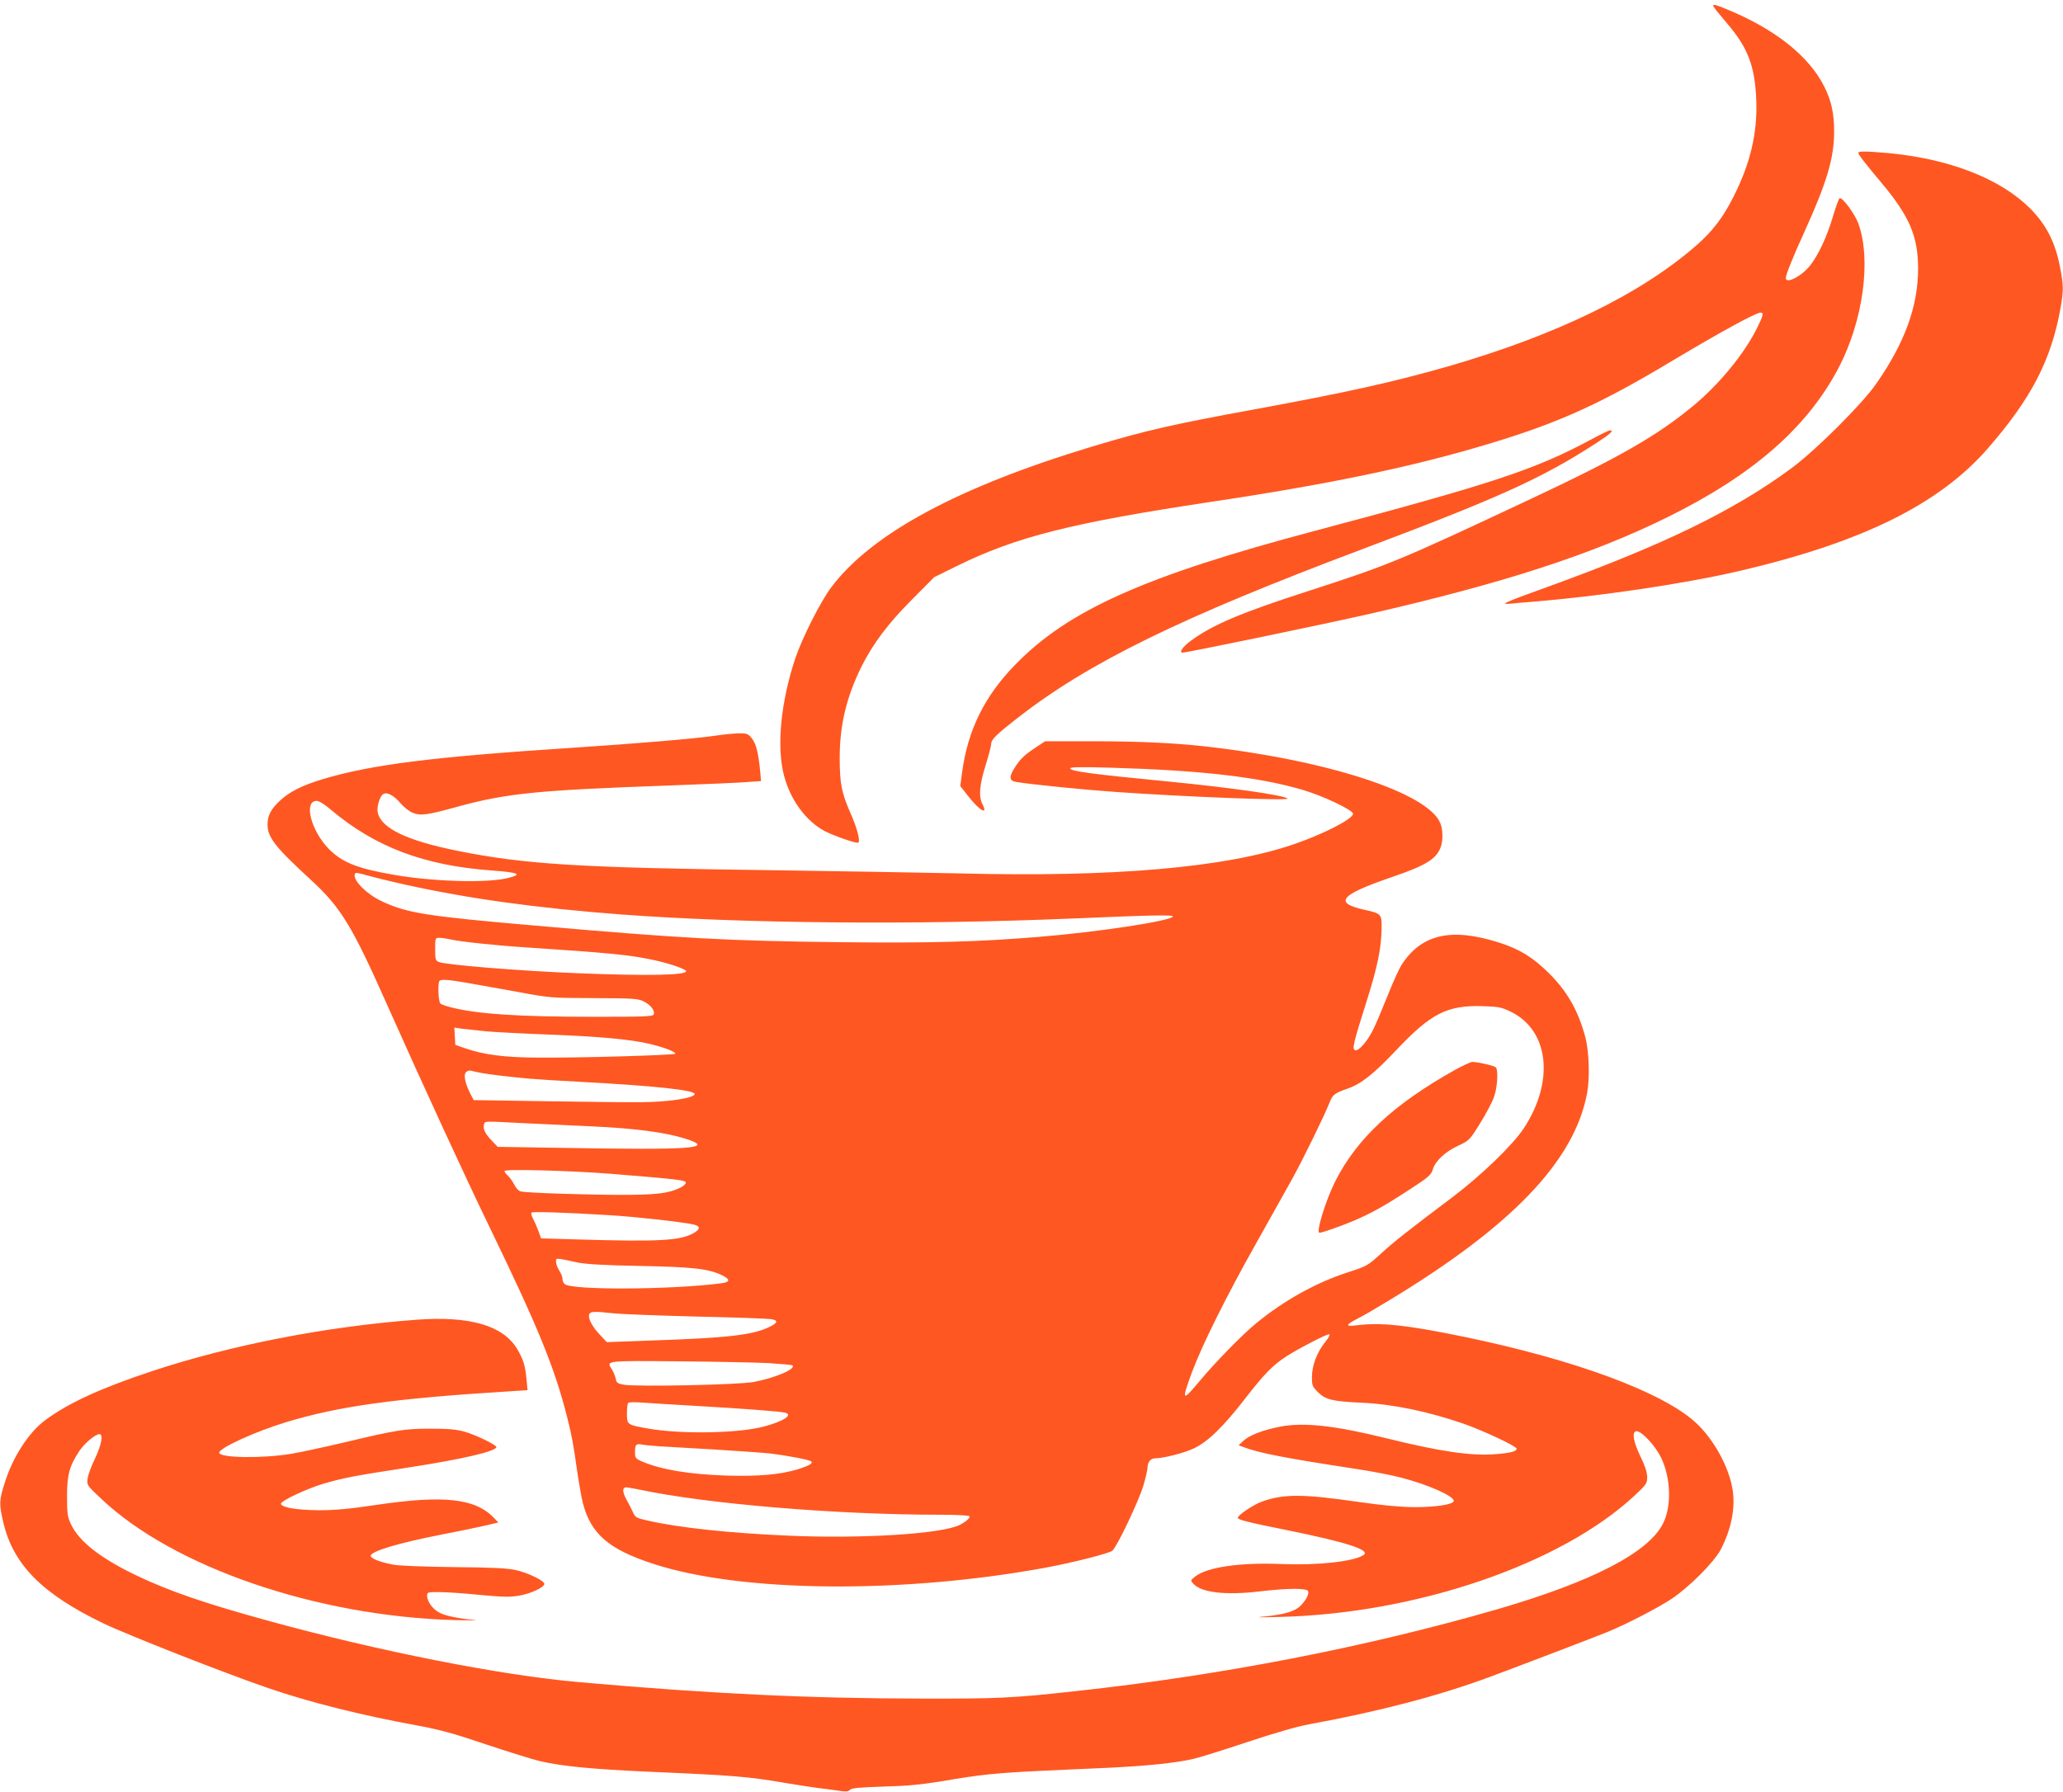
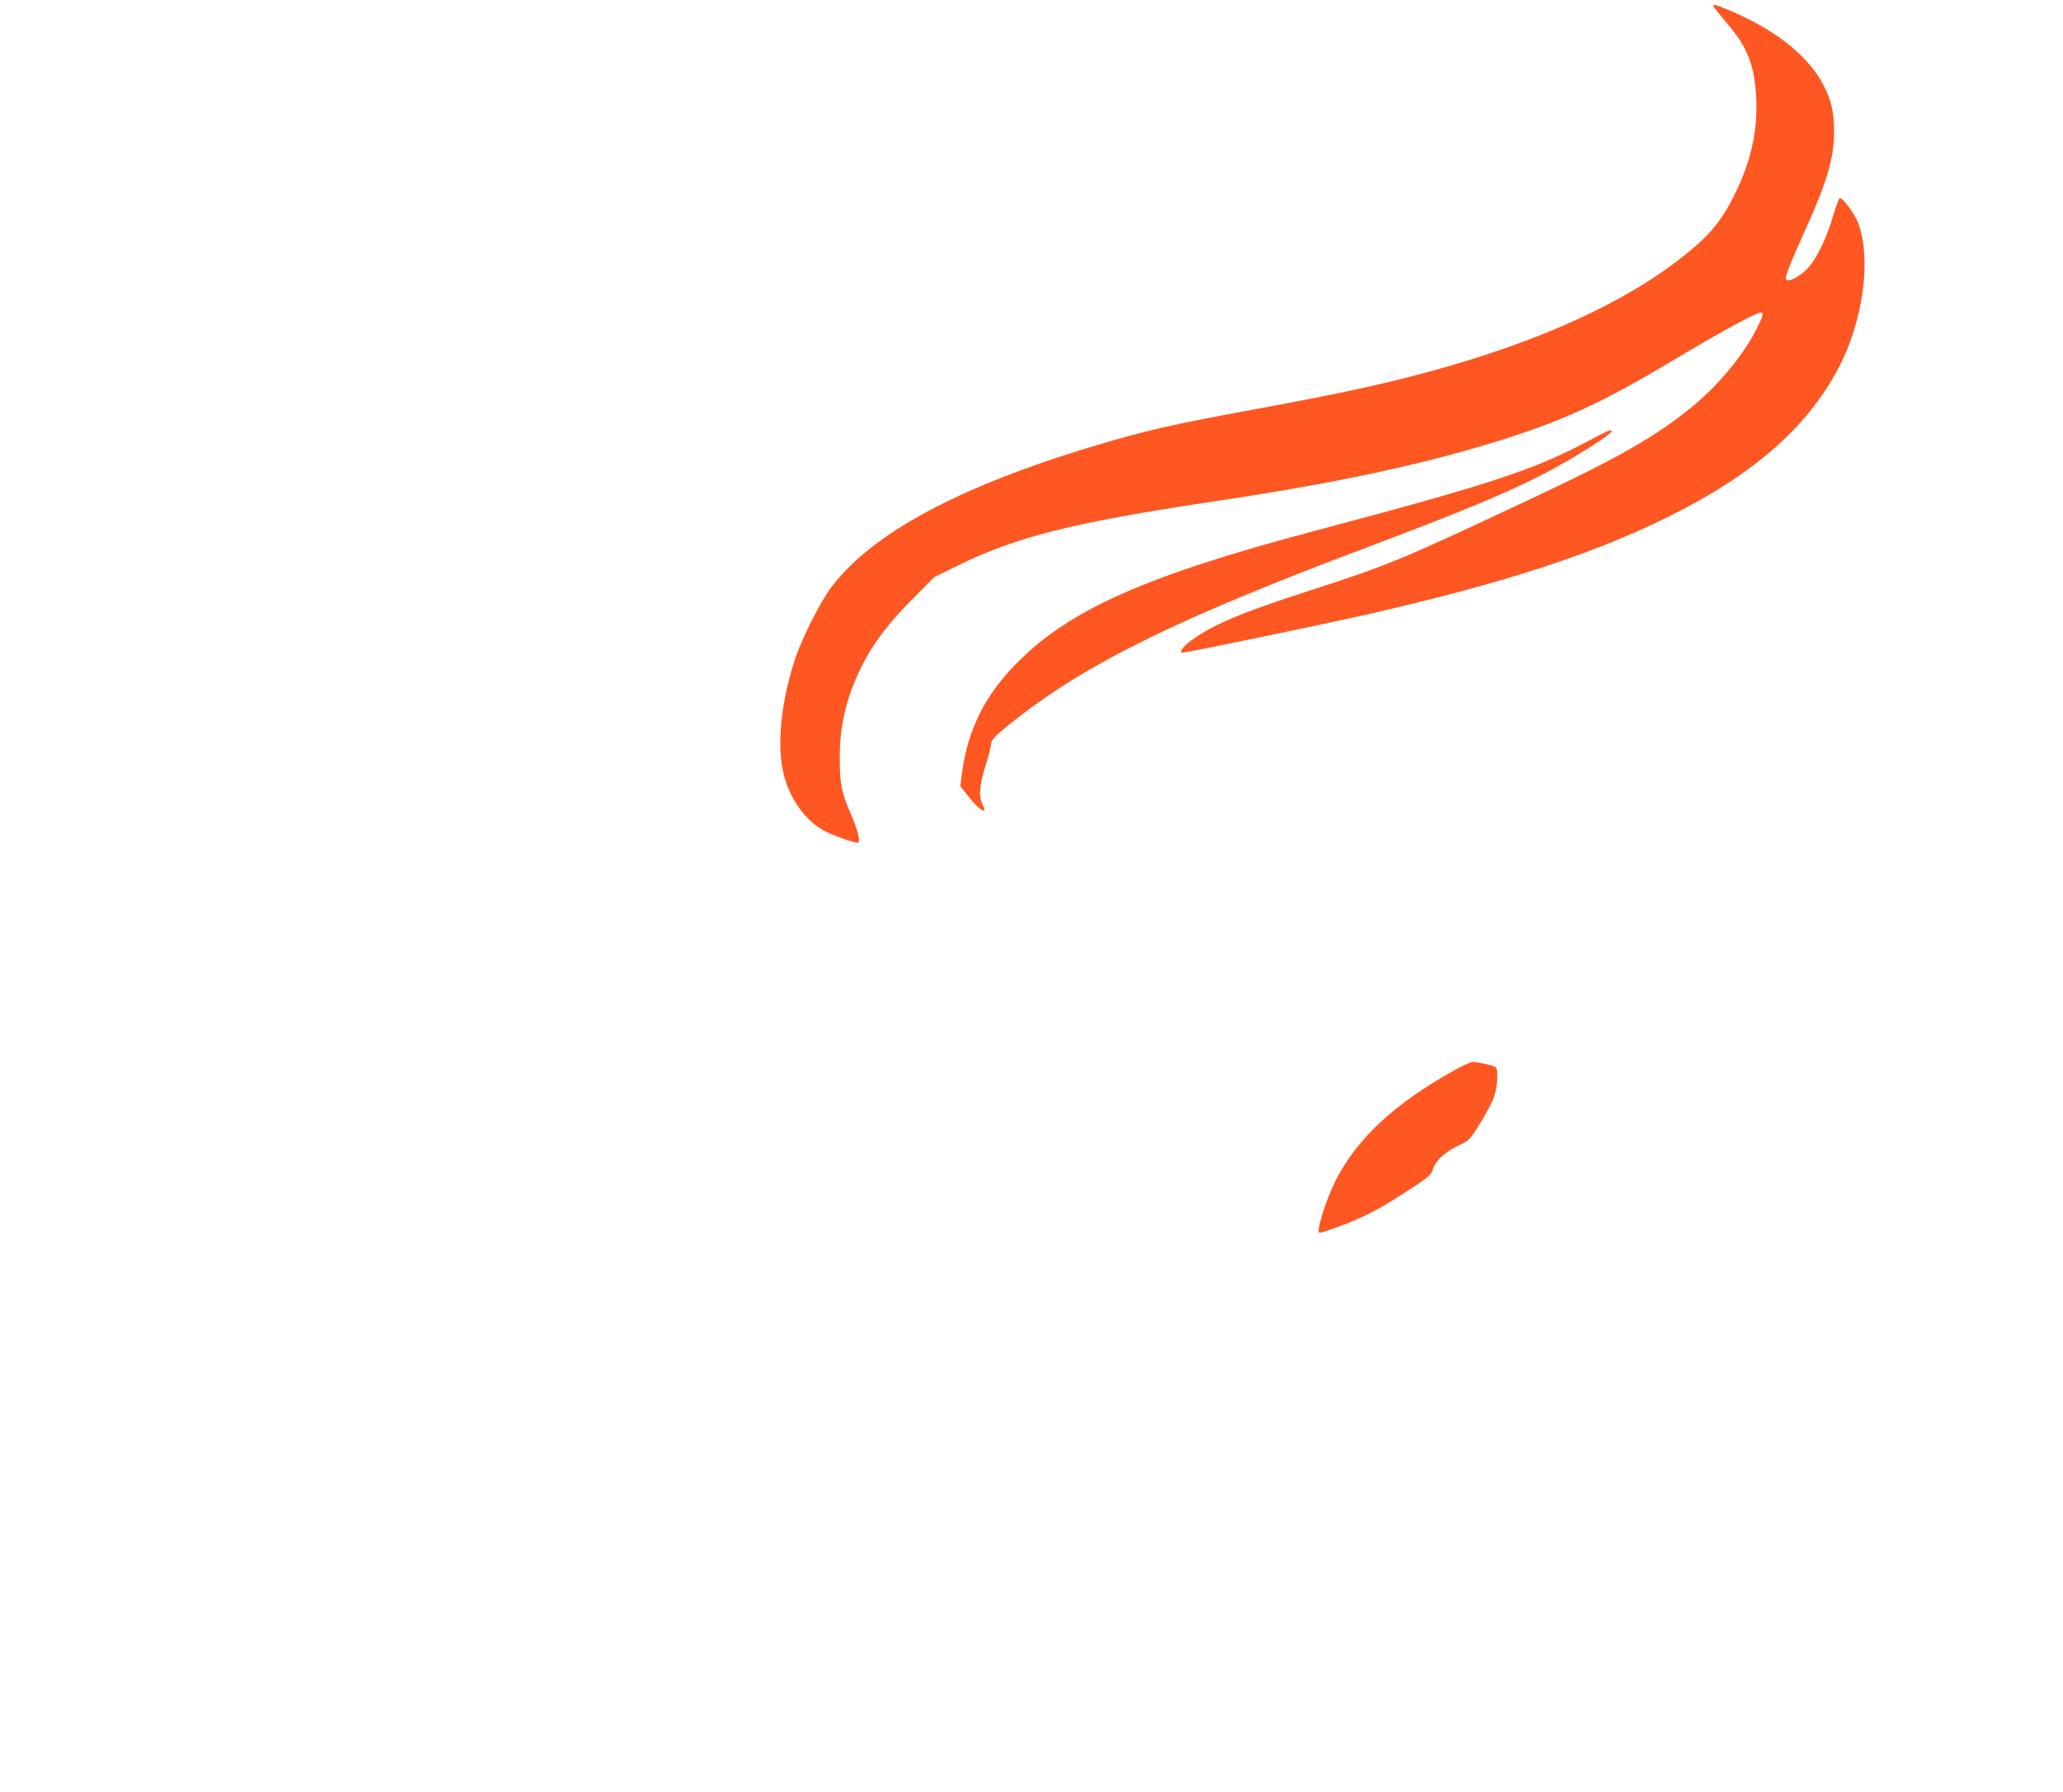
<svg xmlns="http://www.w3.org/2000/svg" version="1.0" width="1280pt" height="1112pt" viewBox="0 0 1280 1112" preserveAspectRatio="xMidYMid meet">
  <g transform="translate(0,1112) scale(0.1,-0.1)" fill="#ff5722" stroke="none">
    <path d="M10630 11083 c0 -5 38 -52 83 -105 133 -154 176 -269 184 -483 7 -201 -36 -386 -139 -591 -65 -131 -132 -219 -233 -307 -348 -304 -869 -557 -1545 -752 -336 -96 -623 -160 -1200 -266 -509 -93 -678 -132 -1003 -230 -832 -251 -1368 -540 -1619 -873 -66 -87 -180 -313 -223 -440 -91 -272 -118 -553 -70 -731 40 -151 136 -281 253 -343 52 -27 179 -72 204 -72 20 0 -1 85 -46 186 -54 123 -66 183 -66 340 0 204 41 376 135 567 71 142 165 268 315 418 l136 137 140 69 c367 181 710 268 1574 398 755 113 1272 222 1745 366 425 129 679 245 1119 509 303 181 521 300 550 300 21 0 16 -19 -25 -101 -79 -157 -230 -341 -388 -473 -230 -191 -460 -323 -1036 -593 -788 -370 -854 -398 -1355 -560 -417 -134 -596 -210 -731 -309 -51 -38 -76 -74 -51 -74 27 0 896 180 1162 241 825 189 1377 368 1845 599 529 261 864 553 1060 922 155 293 208 679 124 904 -22 59 -99 162 -115 154 -5 -3 -24 -54 -42 -115 -37 -124 -88 -234 -139 -300 -51 -67 -153 -121 -153 -80 0 19 45 132 115 285 140 308 185 459 185 624 0 112 -17 192 -62 280 -95 190 -310 359 -608 480 -67 28 -80 31 -80 19z" />
-     <path d="M11530 10171 c0 -10 41 -63 144 -186 175 -209 227 -332 227 -535 -1 -233 -84 -460 -261 -713 -88 -126 -371 -408 -520 -519 -359 -266 -794 -478 -1526 -743 -269 -97 -292 -108 -219 -101 28 3 84 8 125 11 420 34 937 110 1285 190 765 178 1246 414 1550 764 270 310 393 550 450 871 19 112 19 138 -5 261 -14 70 -34 131 -61 186 -133 274 -511 467 -1004 513 -136 12 -185 13 -185 1z" />
    <path d="M9865 8389 c-343 -184 -610 -272 -1710 -564 -1054 -280 -1526 -491 -1855 -829 -192 -196 -296 -408 -331 -672 l-11 -82 52 -66 c69 -88 122 -117 86 -47 -25 47 -19 119 19 241 19 61 35 122 35 134 0 27 33 59 165 162 444 345 1010 622 2140 1047 837 315 1106 436 1438 650 99 64 126 88 95 86 -7 0 -62 -27 -123 -60z" />
-     <path d="M4435 6554 c-123 -18 -495 -49 -875 -74 -879 -57 -1257 -105 -1560 -196 -127 -39 -203 -77 -261 -131 -58 -53 -79 -94 -79 -150 0 -79 47 -140 273 -347 180 -166 252 -283 462 -756 240 -538 483 -1065 640 -1390 307 -634 405 -874 484 -1185 30 -119 38 -165 61 -327 12 -82 28 -173 36 -204 50 -193 159 -288 438 -379 544 -178 1542 -187 2431 -24 168 31 398 89 417 106 30 27 167 315 193 407 14 48 25 97 25 108 0 33 19 58 46 58 52 0 182 33 242 62 87 41 181 133 317 308 120 155 174 210 257 263 74 48 247 137 264 137 9 0 0 -19 -25 -50 -51 -64 -81 -145 -81 -217 0 -51 3 -58 38 -93 46 -46 90 -57 273 -65 192 -9 409 -54 629 -130 121 -42 330 -140 330 -155 0 -17 -39 -27 -130 -34 -149 -13 -349 17 -680 99 -315 78 -510 100 -655 72 -105 -20 -190 -52 -229 -87 l-31 -29 30 -11 c99 -38 262 -69 694 -135 96 -14 225 -39 285 -55 167 -43 326 -114 326 -144 0 -22 -109 -39 -245 -39 -89 1 -196 11 -343 32 -351 51 -471 51 -606 1 -53 -20 -146 -83 -146 -99 0 -12 63 -28 302 -76 380 -77 526 -125 477 -156 -63 -40 -287 -64 -504 -55 -259 11 -467 -19 -540 -78 -29 -24 -30 -24 -11 -44 49 -55 199 -73 410 -48 178 21 295 21 302 2 7 -18 -10 -52 -44 -88 -33 -36 -98 -56 -213 -68 -79 -7 -65 -8 86 -4 845 21 1738 327 2195 751 76 71 80 77 80 117 0 29 -13 69 -41 126 -44 91 -55 152 -28 158 30 6 116 -85 154 -161 62 -127 68 -304 13 -412 -90 -180 -441 -361 -1026 -531 -811 -235 -1711 -410 -2612 -508 -396 -44 -488 -48 -960 -47 -700 1 -1315 30 -2125 102 -486 42 -1243 192 -1920 378 -402 110 -619 185 -822 281 -227 108 -362 213 -412 320 -23 49 -25 67 -25 175 0 133 15 188 76 280 32 48 99 105 125 105 25 0 13 -65 -27 -150 -23 -46 -43 -102 -46 -124 -6 -42 -6 -42 83 -126 449 -426 1340 -731 2198 -754 94 -2 150 -2 125 0 -106 10 -184 26 -221 45 -43 21 -79 70 -79 107 0 21 4 22 73 22 39 0 152 -7 249 -17 150 -14 189 -15 250 -5 75 13 162 55 155 75 -6 21 -104 67 -174 83 -52 12 -143 17 -383 19 -183 2 -342 8 -379 15 -81 15 -141 38 -141 55 0 28 171 79 435 131 99 19 220 44 268 55 l89 21 -28 29 c-116 121 -311 142 -729 80 -167 -25 -253 -33 -355 -33 -136 1 -230 16 -237 39 -6 17 164 97 269 127 121 35 193 49 528 100 330 51 540 100 540 126 0 14 -134 78 -200 96 -49 14 -101 18 -210 18 -162 0 -209 -8 -533 -85 -115 -27 -261 -59 -325 -70 -179 -31 -452 -27 -452 6 0 29 226 132 414 189 330 100 674 148 1390 192 l109 7 -6 66 c-8 87 -20 125 -59 191 -88 145 -295 205 -626 180 -560 -42 -1151 -157 -1642 -320 -314 -104 -514 -196 -658 -302 -103 -76 -202 -228 -252 -388 -36 -112 -36 -132 -10 -246 62 -264 241 -445 621 -628 150 -72 760 -312 1021 -401 258 -89 581 -170 933 -234 134 -25 223 -49 420 -116 138 -46 288 -93 335 -104 137 -32 323 -50 680 -66 529 -23 613 -30 845 -70 77 -13 165 -26 195 -30 30 -3 85 -11 122 -16 56 -9 70 -8 82 4 11 11 58 15 208 20 151 4 232 12 373 35 225 39 325 49 590 62 116 5 313 15 439 20 243 12 413 30 521 55 36 8 186 55 333 104 172 57 310 97 387 111 435 80 802 176 1120 294 157 58 652 247 735 281 115 48 302 144 390 202 110 73 265 228 307 308 65 126 91 256 73 371 -22 140 -118 314 -228 415 -206 190 -753 392 -1442 534 -354 73 -509 89 -659 71 -76 -10 -75 1 2 41 29 14 115 64 192 111 765 462 1153 867 1232 1287 18 95 13 258 -11 350 -44 163 -112 283 -225 395 -101 100 -181 149 -308 190 -299 96 -486 53 -609 -141 -15 -24 -55 -113 -89 -199 -34 -85 -73 -177 -88 -205 -35 -70 -89 -130 -109 -122 -20 7 -13 37 73 309 65 206 89 322 91 442 2 94 -1 97 -106 120 -193 43 -153 92 164 201 217 74 281 113 309 188 15 39 14 111 -3 150 -79 189 -711 393 -1476 477 -190 20 -401 30 -685 30 l-290 0 -55 -36 c-75 -50 -98 -72 -131 -123 -41 -63 -39 -87 9 -94 99 -16 419 -48 607 -61 413 -30 1087 -56 1074 -42 -19 21 -359 69 -739 106 -484 47 -610 64 -610 82 0 8 74 9 248 4 558 -16 920 -57 1192 -137 125 -36 315 -126 315 -149 0 -32 -185 -127 -370 -190 -420 -144 -1115 -205 -2075 -180 -228 5 -757 14 -1175 20 -1178 15 -1520 36 -1936 120 -313 63 -471 138 -495 236 -8 31 10 97 31 114 23 19 69 -5 111 -56 20 -23 53 -49 75 -58 48 -20 91 -14 282 39 302 82 490 101 1297 130 228 8 453 18 498 22 l84 6 -6 66 c-11 112 -26 170 -53 201 -22 27 -30 30 -81 29 -32 -1 -97 -7 -147 -15z m-2383 -458 c274 -232 580 -348 1001 -378 167 -13 190 -23 101 -46 -125 -33 -462 -24 -709 19 -227 39 -322 77 -404 160 -112 114 -159 299 -76 299 14 0 49 -21 87 -54z m463 -466 c394 -87 812 -145 1340 -185 750 -56 1823 -66 2800 -25 492 21 628 24 622 12 -18 -28 -465 -96 -832 -126 -375 -31 -670 -39 -1230 -33 -699 8 -976 23 -1895 103 -669 58 -792 77 -947 149 -105 48 -198 147 -167 177 3 3 33 -3 67 -13 34 -10 143 -37 242 -59z m281 -340 c62 -14 278 -37 464 -49 512 -34 640 -46 783 -76 98 -20 209 -57 214 -71 9 -26 -236 -31 -662 -14 -359 14 -828 52 -872 70 -21 9 -23 16 -23 80 0 70 0 70 28 70 15 0 46 -5 68 -10z m106 -270 c62 -11 203 -36 313 -56 197 -37 204 -37 470 -38 244 -1 274 -3 308 -20 43 -21 72 -58 63 -81 -5 -13 -54 -15 -368 -15 -469 0 -721 17 -883 57 -33 8 -66 19 -72 25 -14 11 -18 129 -6 141 11 11 55 8 175 -13z m6473 -179 c236 -116 271 -431 80 -722 -69 -105 -264 -293 -444 -429 -279 -210 -355 -270 -441 -348 -83 -76 -88 -79 -205 -117 -199 -64 -398 -175 -570 -316 -86 -70 -256 -244 -354 -362 -107 -128 -111 -122 -46 56 63 169 211 468 402 807 88 157 188 335 221 395 67 121 199 391 230 470 20 52 32 61 115 90 83 29 162 92 298 236 219 232 318 282 542 275 97 -3 114 -7 172 -35z m-6360 -121 c55 -5 228 -14 385 -20 318 -12 515 -30 635 -59 89 -22 155 -47 155 -60 0 -9 -604 -27 -865 -24 -195 1 -322 18 -434 56 l-66 23 -3 53 -3 54 48 -7 c26 -3 93 -10 148 -16z m-25 -259 c54 -10 175 -24 295 -35 33 -3 186 -13 340 -21 430 -23 685 -50 685 -74 0 -25 -161 -50 -335 -51 -66 -1 -326 2 -578 6 l-458 7 -19 36 c-33 65 -45 118 -30 136 7 8 20 13 29 11 9 -3 41 -9 71 -15z m258 -311 c108 -5 301 -14 427 -20 262 -12 452 -37 573 -75 197 -62 59 -73 -776 -58 l-384 6 -39 41 c-41 42 -55 75 -45 101 6 18 -5 18 244 5z m552 -315 c426 -35 455 -39 455 -55 0 -8 -16 -22 -35 -31 -72 -35 -150 -44 -365 -44 -212 0 -581 12 -622 21 -14 2 -31 20 -42 42 -10 20 -28 46 -40 56 -12 11 -21 24 -21 29 0 14 421 2 670 -18z m-20 -256 c155 -9 443 -41 519 -57 46 -10 49 -27 10 -51 -84 -51 -213 -58 -748 -42 l-204 6 -16 45 c-9 25 -24 59 -33 76 -10 17 -14 35 -10 39 7 7 203 1 482 -16z m-195 -294 c49 -10 163 -17 380 -21 327 -6 429 -17 511 -56 58 -27 56 -45 -3 -52 -309 -40 -924 -43 -969 -5 -8 6 -14 21 -14 33 0 11 -9 35 -20 51 -11 17 -20 41 -20 54 0 26 -8 27 135 -4z m220 -315 c44 -5 274 -14 510 -20 237 -5 447 -13 468 -16 47 -7 44 -23 -8 -48 -103 -51 -261 -69 -740 -85 l-270 -10 -44 47 c-48 51 -74 102 -65 126 7 18 32 19 149 6z m963 -309 c78 -5 145 -11 149 -14 22 -23 -105 -77 -240 -103 -93 -18 -729 -31 -807 -17 -39 7 -45 12 -50 38 -4 17 -14 42 -23 56 -37 56 -44 55 411 51 229 -2 481 -7 560 -11z m-443 -266 c279 -16 506 -33 543 -41 59 -12 -6 -55 -133 -88 -161 -41 -512 -47 -715 -11 -130 23 -130 24 -130 94 0 32 3 61 8 65 4 5 43 5 87 2 44 -3 197 -13 340 -21z m-240 -250 c44 -3 199 -12 345 -20 146 -9 303 -20 350 -25 106 -13 242 -39 253 -49 13 -12 -13 -27 -83 -49 -110 -33 -244 -45 -444 -39 -230 8 -402 36 -521 87 -42 18 -45 22 -45 58 0 47 6 54 40 48 14 -3 61 -8 105 -11z m-113 -270 c416 -88 1216 -155 1860 -155 97 0 179 -4 182 -9 7 -10 -19 -33 -59 -54 -111 -56 -605 -87 -1060 -67 -370 16 -682 49 -882 95 -66 15 -72 19 -87 53 -9 20 -28 56 -41 80 -24 44 -24 72 0 72 8 0 47 -7 87 -15z" />
    <path d="M9025 4479 c-376 -210 -606 -424 -740 -689 -60 -120 -122 -320 -98 -320 18 0 130 40 214 75 111 48 187 90 346 194 117 76 132 89 143 124 16 53 76 109 157 147 69 32 71 34 137 140 37 60 76 133 86 164 20 55 27 161 12 181 -7 11 -113 35 -148 35 -10 -1 -59 -23 -109 -51z" />
  </g>
</svg>